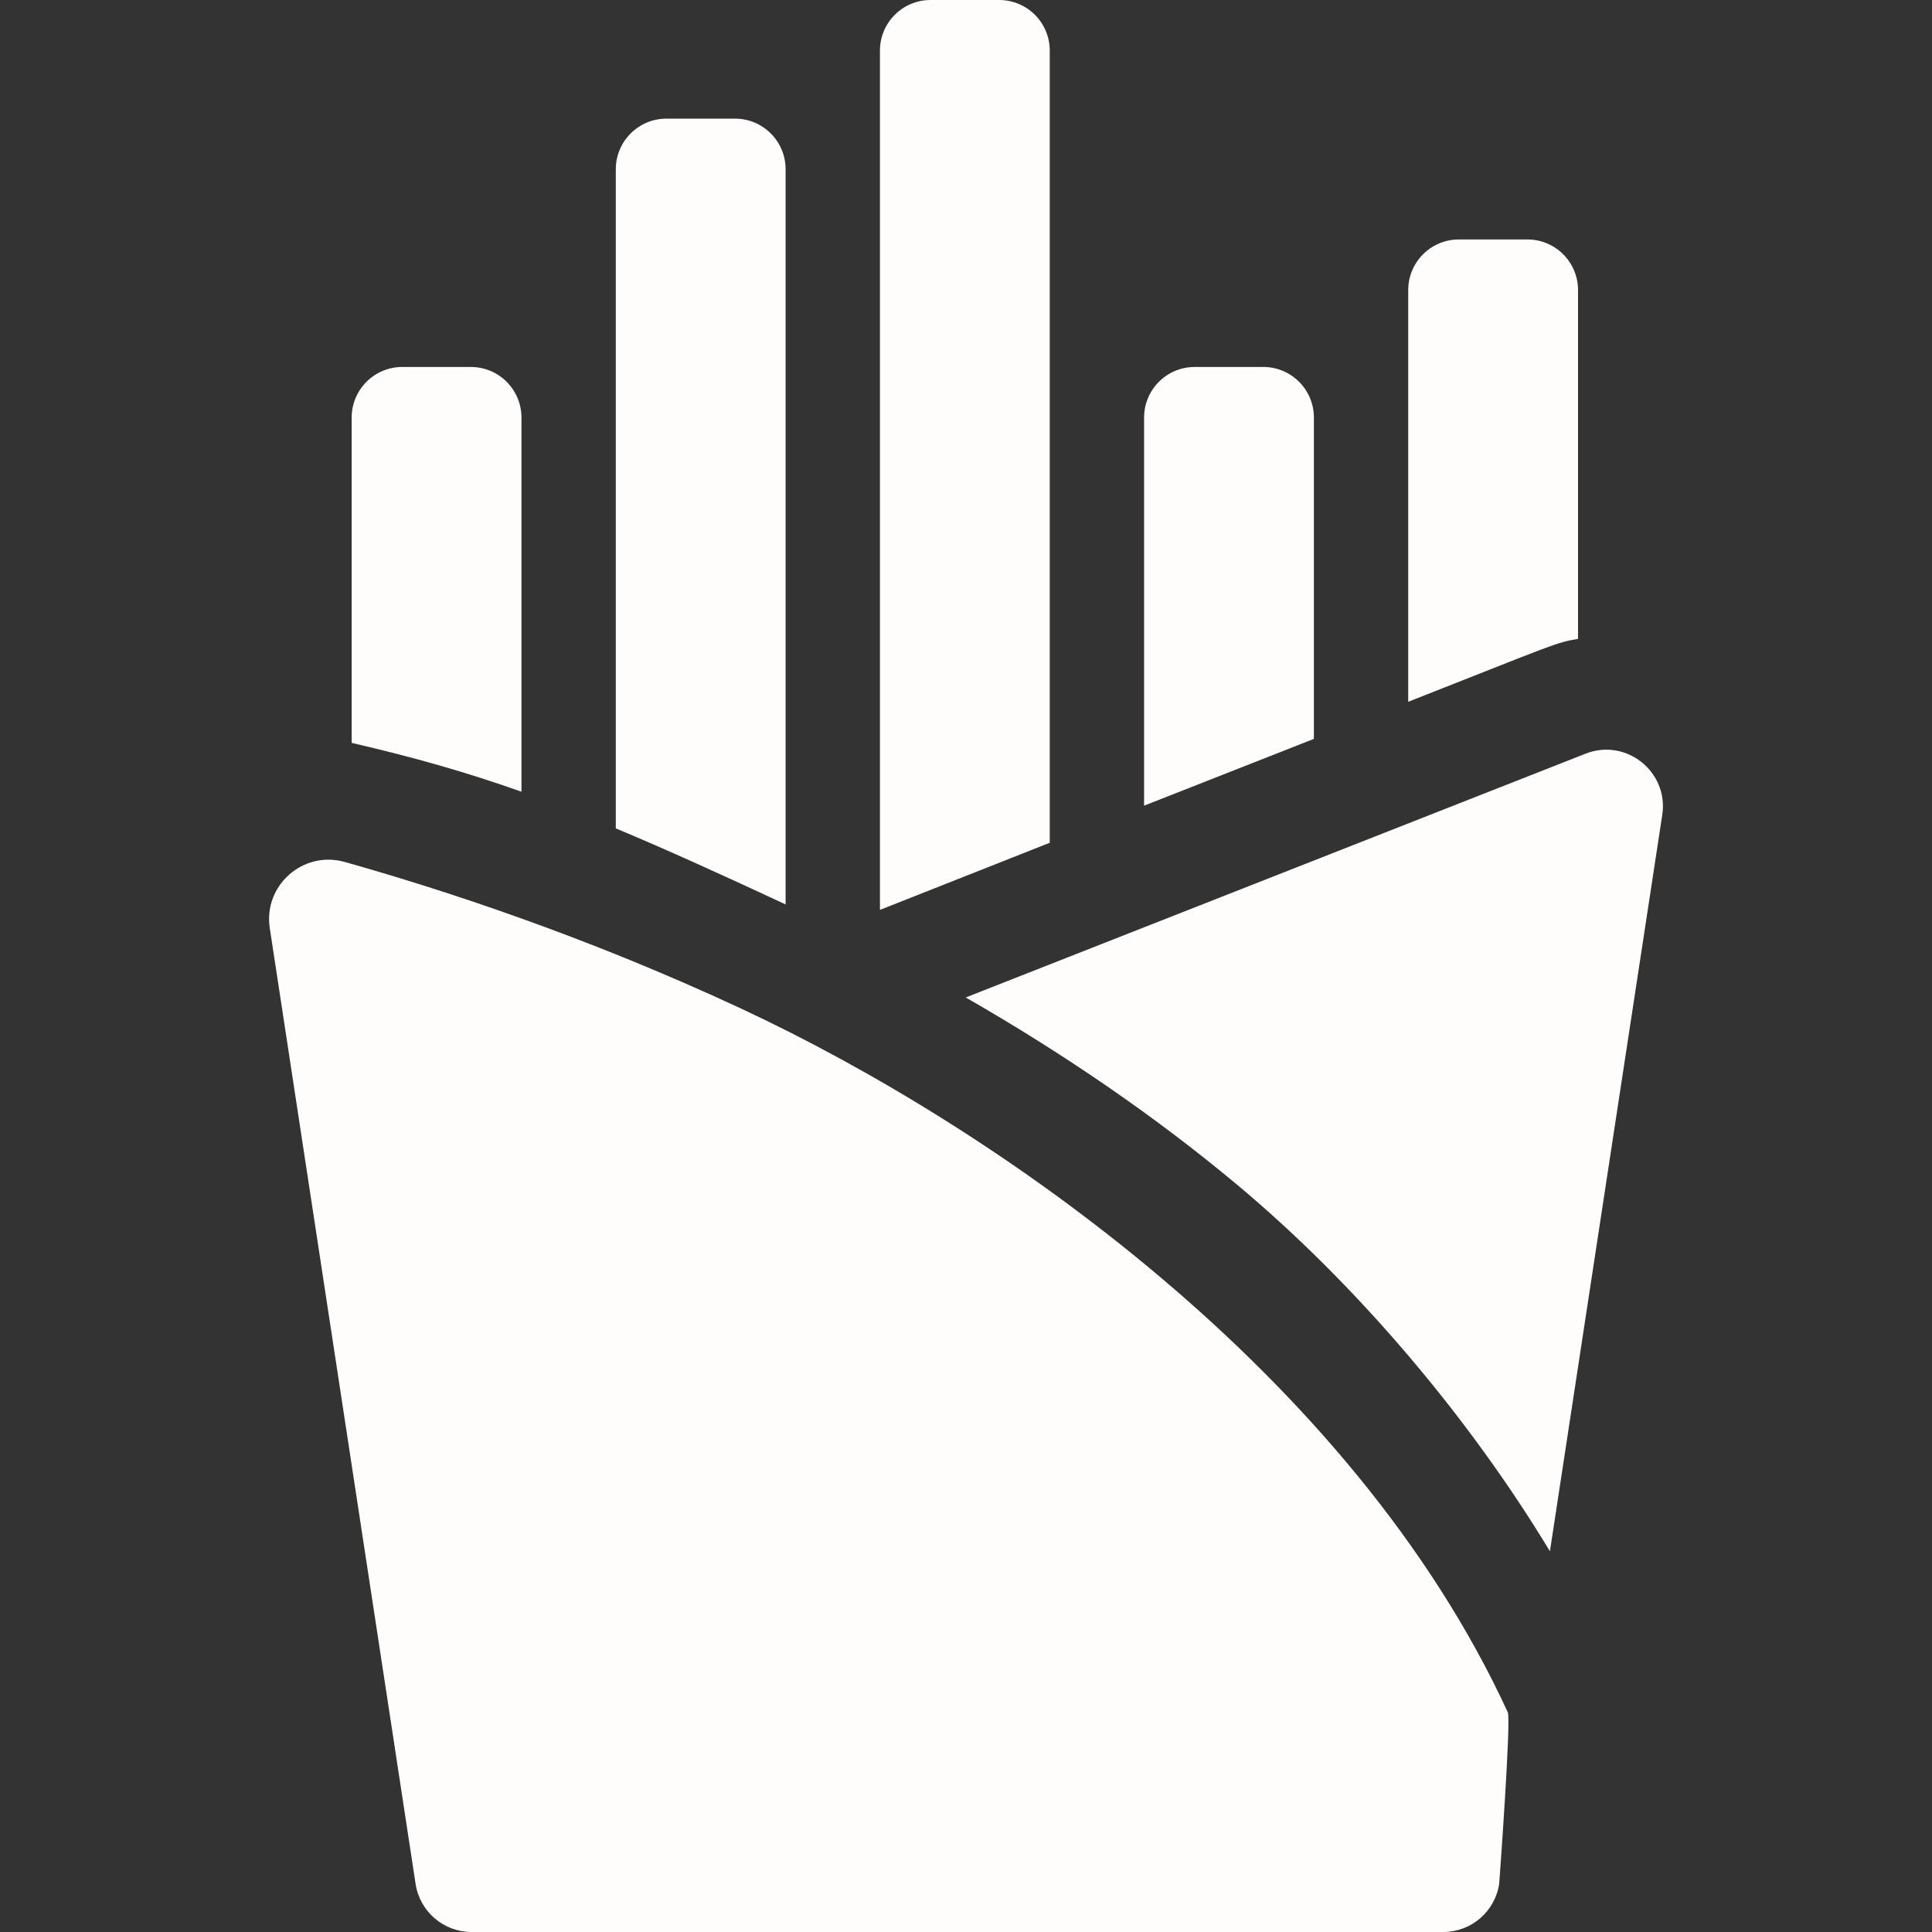
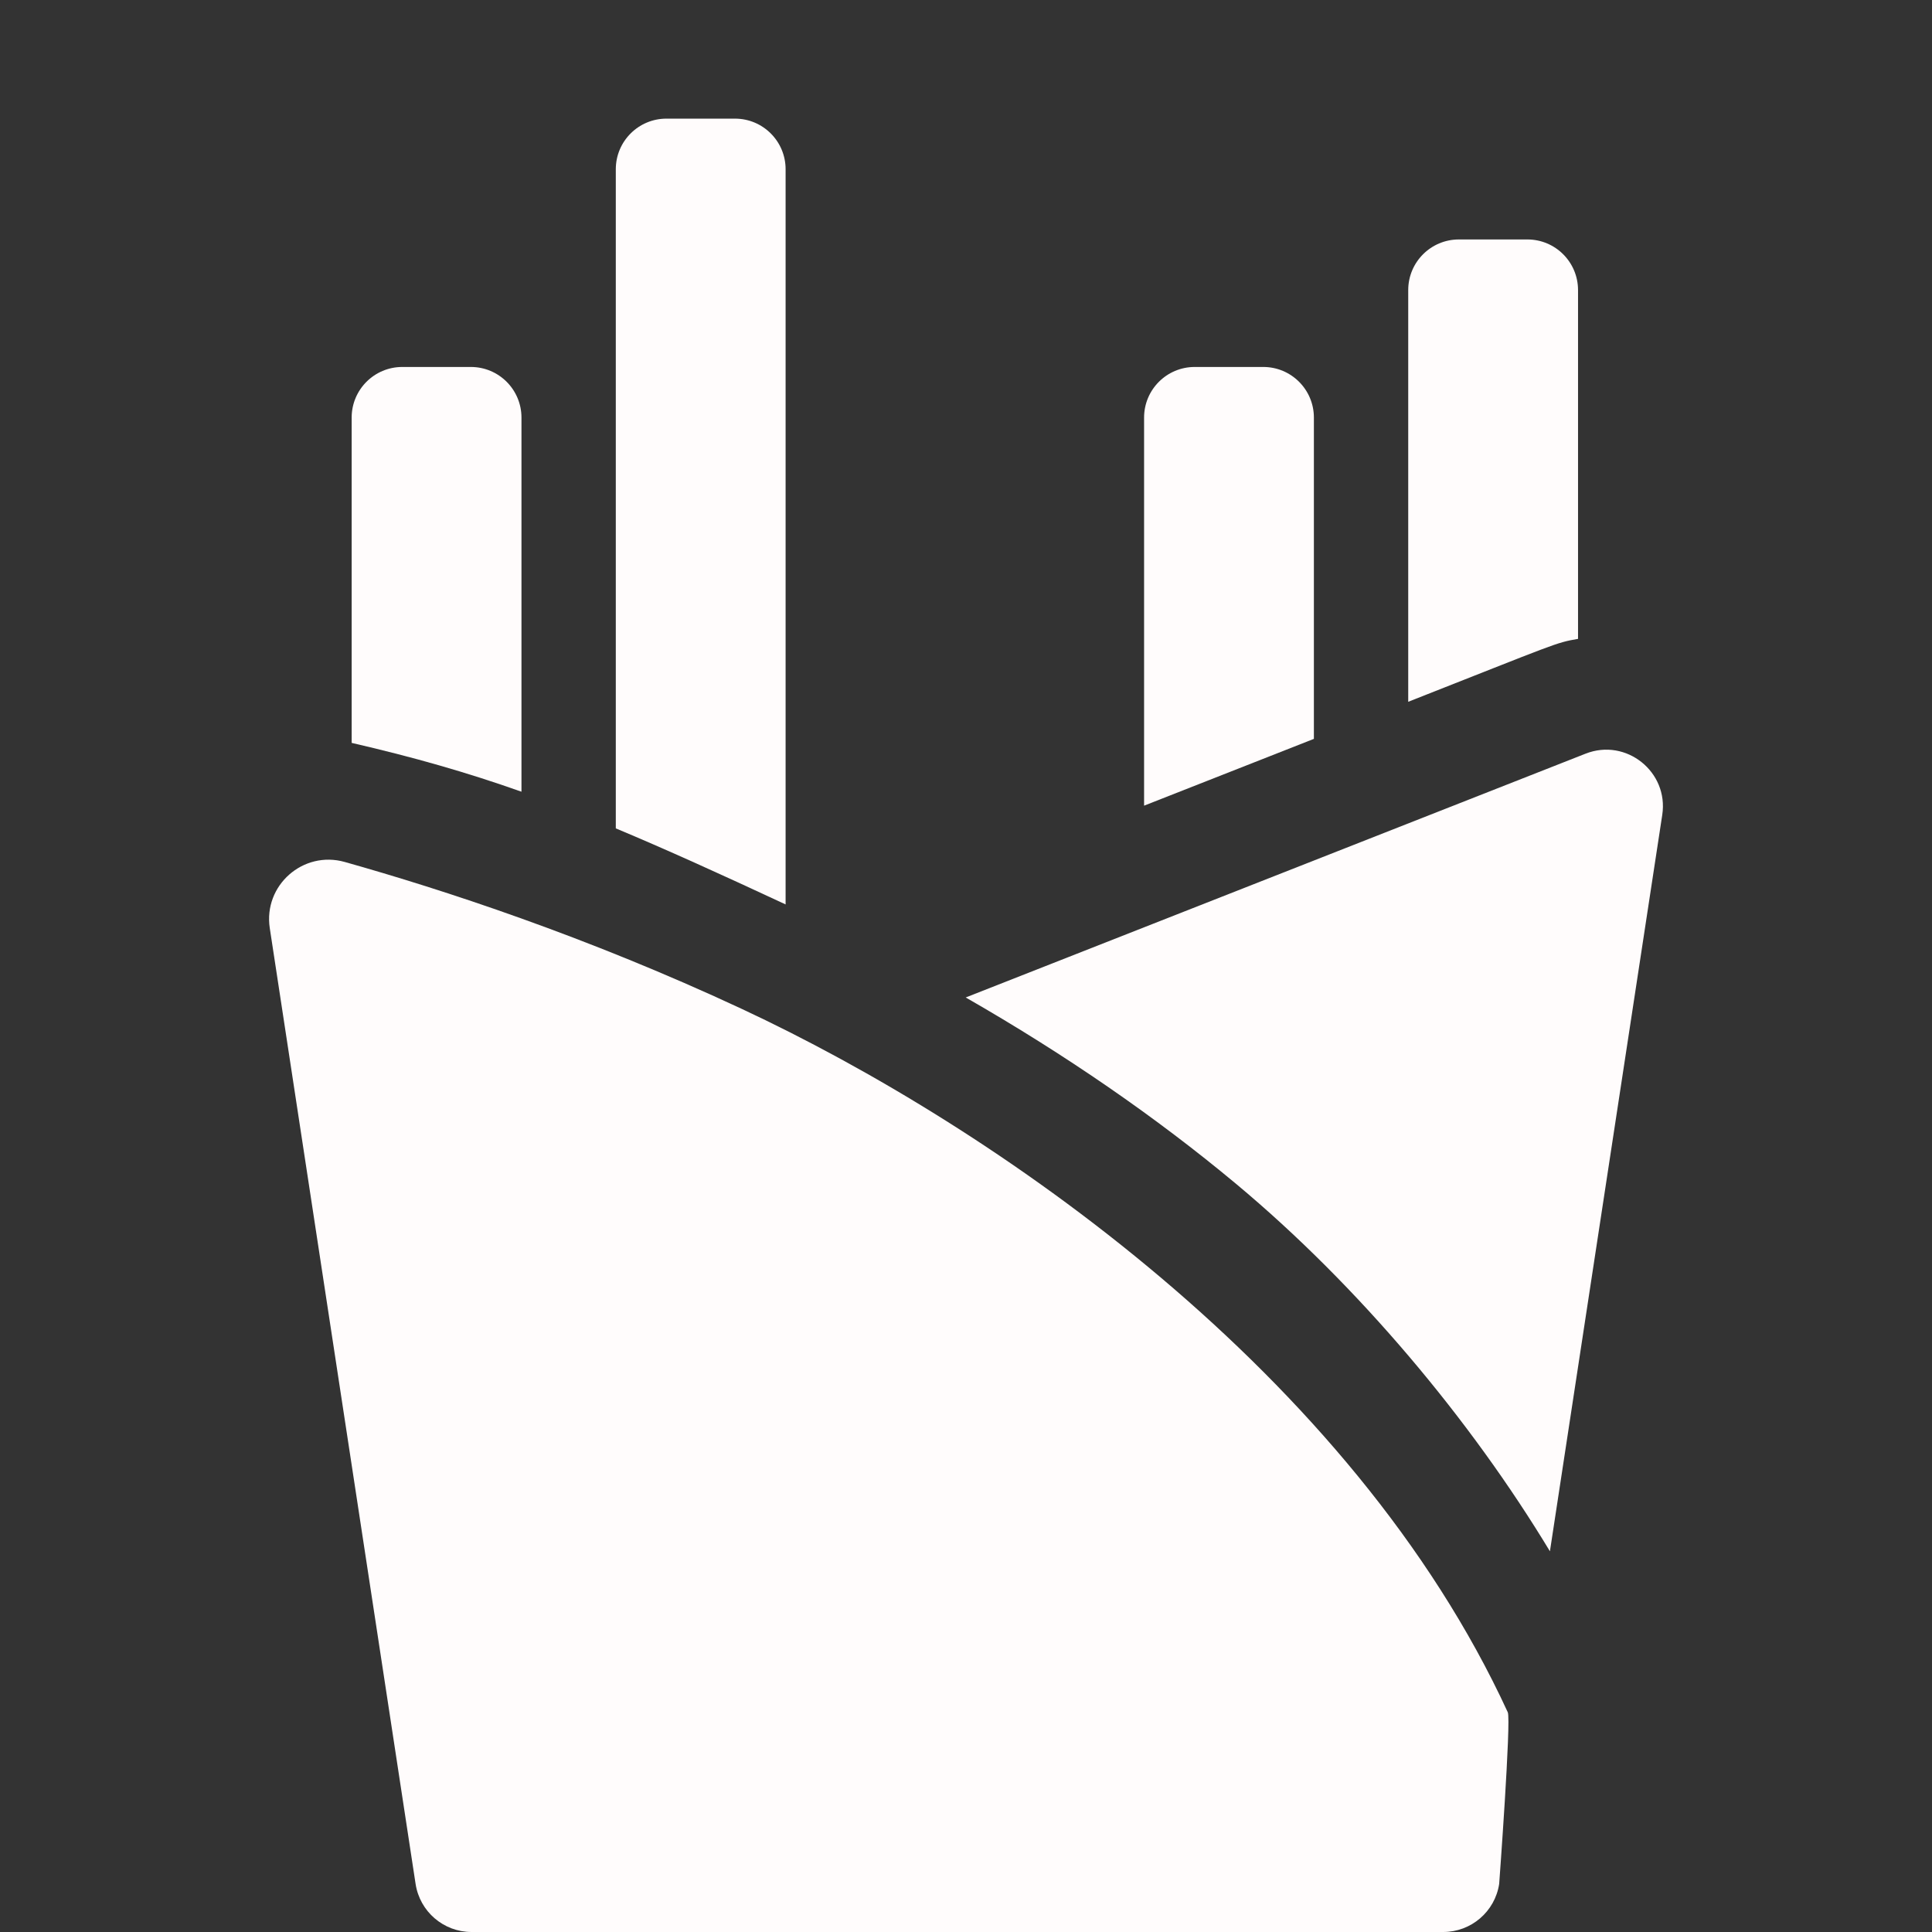
<svg xmlns="http://www.w3.org/2000/svg" version="1.1" width="512" height="512" x="0" y="0" viewBox="0 0 512 512" style="enable-background:new 0 0 512 512" xml:space="preserve">
  <rect x="0" y="0" width="512" height="512" fill="#333333" stroke="none" />
  <g>
    <g>
      <path d="m420.195 199.73-164.27 64.61c26.41 15.14 50.38 31.67 71.63 49.38 32.49 27.09 62.16 62.58 83.19 97.39l29.77-195.16c1.74-11.381-9.547-20.451-20.32-16.22z" fill="#fffcfc" data-original="#000000" style="" />
      <path d="m399.575 453.77c-41.3-89.7-135.92-155.12-203.12-186.46-41.145-19.188-79.32-31.623-105.104-38.882-11.033-3.106-21.586 6.211-19.858 17.541l38.642 253.291c1.12 7.33 7.42 12.74 14.83 12.74h257.5c7.41 0 13.71-5.41 14.83-12.74 0 0 3.22-43.45 2.28-45.49z" fill="#fffcfc" data-original="#000000" style="" />
      <path d="m138.195 110.664c0-7.408-6.005-13.414-13.414-13.414h-18.173c-7.408 0-13.414 6.005-13.414 13.414v86.206c16.51 3.82 30.48 7.8 45 12.94v-99.146z" fill="#fffcfc" data-original="#000000" style="" />
      <path d="m208.195 44.854c0-7.408-6.005-13.414-13.414-13.414h-18.173c-7.408 0-13.414 6.005-13.414 13.414v174.676c12.98 5.42 27.44 11.97 45 20.15v-194.826z" fill="#fffcfc" data-original="#000000" style="" />
-       <path d="m278.195 13.414c0-7.409-6.005-13.414-13.413-13.414h-18.173c-7.408 0-13.414 6.005-13.414 13.414v227.716l45-17.789z" fill="#fffcfc" data-original="#000000" style="" />
      <path d="m348.195 110.664c0-7.408-6.005-13.414-13.414-13.414h-18.173c-7.408 0-13.414 6.005-13.414 13.414v102.846l45-17.7v-85.146z" fill="#fffcfc" data-original="#000000" style="" />
      <path d="m418.195 169.31v-92.436c0-7.408-6.005-13.414-13.414-13.414h-18.173c-7.408 0-13.414 6.005-13.414 13.414v109.106c39.353-15.476 38.936-15.636 45.001-16.67z" fill="#fffcfc" data-original="#000000" style="" />
    </g>
  </g>
</svg>